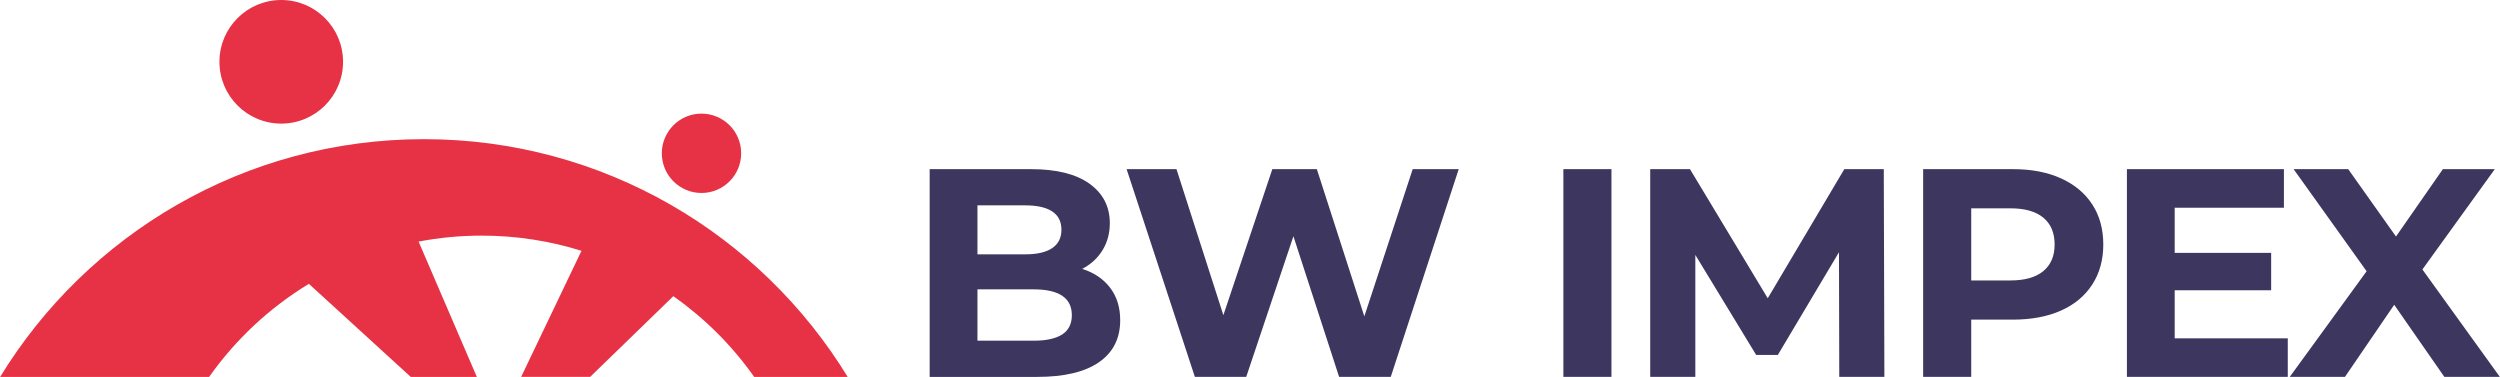
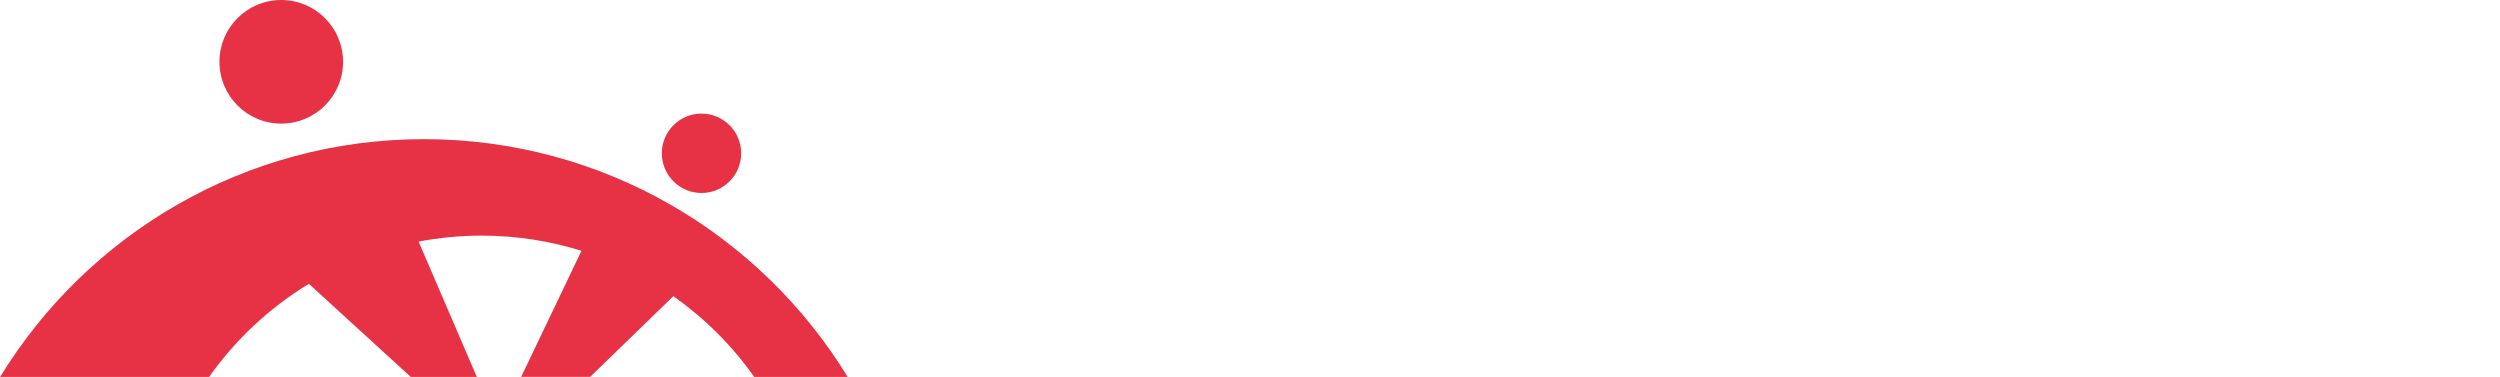
<svg xmlns="http://www.w3.org/2000/svg" xml:space="preserve" width="2043px" height="308px" style="shape-rendering:geometricPrecision; text-rendering:geometricPrecision; image-rendering:optimizeQuality; fill-rule:evenodd; clip-rule:evenodd" viewBox="0 0 2041.31 307.78">
  <defs>
    <style type="text/css">  .fil0 {fill:#E73245} .fil1 {fill:#3D365F;fill-rule:nonzero}  </style>
  </defs>
  <g id="Слой_x0020_1">
    <g id="_1596279798992">
      <path class="fil0" d="M229.56 0c27.87,0 50.47,22.6 50.47,50.47 0,27.88 -22.6,50.47 -50.47,50.47 -27.88,0 -50.48,-22.59 -50.48,-50.47 0,-27.87 22.6,-50.47 50.48,-50.47zm245.17 204.82l-49.27 102.96 0.66 0 55.68 0 67.94 -65.92 0.38 0.27c25.45,17.98 47.69,40.2 65.66,65.65l76.33 0c-71.23,-116.43 -199.57,-194.14 -346.06,-194.14 -146.49,0 -274.83,77.71 -346.05,194.14l170.66 0c21.61,-30.58 49.36,-56.52 81.46,-76l83.19 76 53.97 0 -47.56 -110.5c16.68,-3.2 33.9,-4.87 51.5,-4.87 28.39,0 55.77,4.35 81.51,12.41zm98.01 -112.04c17.89,0 32.4,14.51 32.4,32.41 0,17.89 -14.51,32.4 -32.4,32.4 -17.9,0 -32.41,-14.51 -32.41,-32.4 0,-17.9 14.51,-32.41 32.41,-32.41z" />
-       <path class="fil1" d="M883.64 219.57c9.69,3.07 17.29,8.2 22.78,15.39 5.49,7.19 8.24,16.03 8.24,26.53 0,14.87 -5.78,26.3 -17.33,34.3 -11.55,8 -28.39,11.99 -50.53,11.99l-87.73 0 0 -169.65 82.88 0c20.68,0 36.56,3.96 47.63,11.88 11.06,7.92 16.6,18.66 16.6,32.23 0,8.24 -1.98,15.59 -5.94,22.06 -3.96,6.46 -9.49,11.55 -16.6,15.27zm-85.55 -51.87l0 39.99 39.02 0c9.69,0 17.04,-1.7 22.05,-5.09 5.01,-3.39 7.51,-8.4 7.51,-15.03 0,-6.62 -2.5,-11.59 -7.51,-14.9 -5.01,-3.31 -12.36,-4.97 -22.05,-4.97l-39.02 0zm45.8 110.52c10.34,0 18.14,-1.7 23.39,-5.09 5.25,-3.4 7.88,-8.65 7.88,-15.76 0,-14.05 -10.43,-21.08 -31.27,-21.08l-45.8 0 0 41.93 45.8 0zm347.21 -140.09l-55.5 169.65 -42.17 0 -37.32 -114.87 -38.54 114.87 -41.93 0 -55.74 -169.65 40.72 0 38.29 119.24 39.99 -119.24 36.35 0 38.78 120.21 39.5 -120.21 37.57 0zm85.46 0l39.26 0 0 169.65 -39.26 0 0 -169.65zm225.3 169.65l-0.24 -101.79 -49.93 83.86 -17.69 0 -49.68 -81.67 0 99.6 -36.84 0 0 -169.65 32.47 0 63.5 105.43 62.53 -105.43 32.23 0 0.49 169.65 -36.84 0zm141.93 -169.65c15.03,0 28.07,2.51 39.14,7.52 11.07,5.01 19.59,12.12 25.57,21.32 5.98,9.21 8.97,20.12 8.97,32.72 0,12.44 -2.99,23.31 -8.97,32.6 -5.98,9.29 -14.5,16.4 -25.57,21.33 -11.07,4.92 -24.11,7.39 -39.14,7.39l-34.17 0 0 46.77 -39.26 0 0 -169.65 73.43 0zm-2.18 90.89c11.79,0 20.76,-2.55 26.9,-7.64 6.14,-5.09 9.21,-12.32 9.21,-21.69 0,-9.53 -3.07,-16.84 -9.21,-21.93 -6.14,-5.09 -15.11,-7.63 -26.9,-7.63l-31.99 0 0 58.89 31.99 0zm226.51 47.26l0 31.5 -131.36 0 0 -169.65 128.21 0 0 31.51 -89.19 0 0 36.84 78.77 0 0 30.54 -78.77 0 0 39.26 92.34 0zm127.87 31.5l-40.95 -58.89 -40.23 58.89 -45.08 0 62.77 -86.28 -59.62 -83.37 44.59 0 39.02 55.02 38.29 -55.02 42.41 0 -59.13 81.92 63.25 87.73 -45.32 0z" />
    </g>
  </g>
</svg>